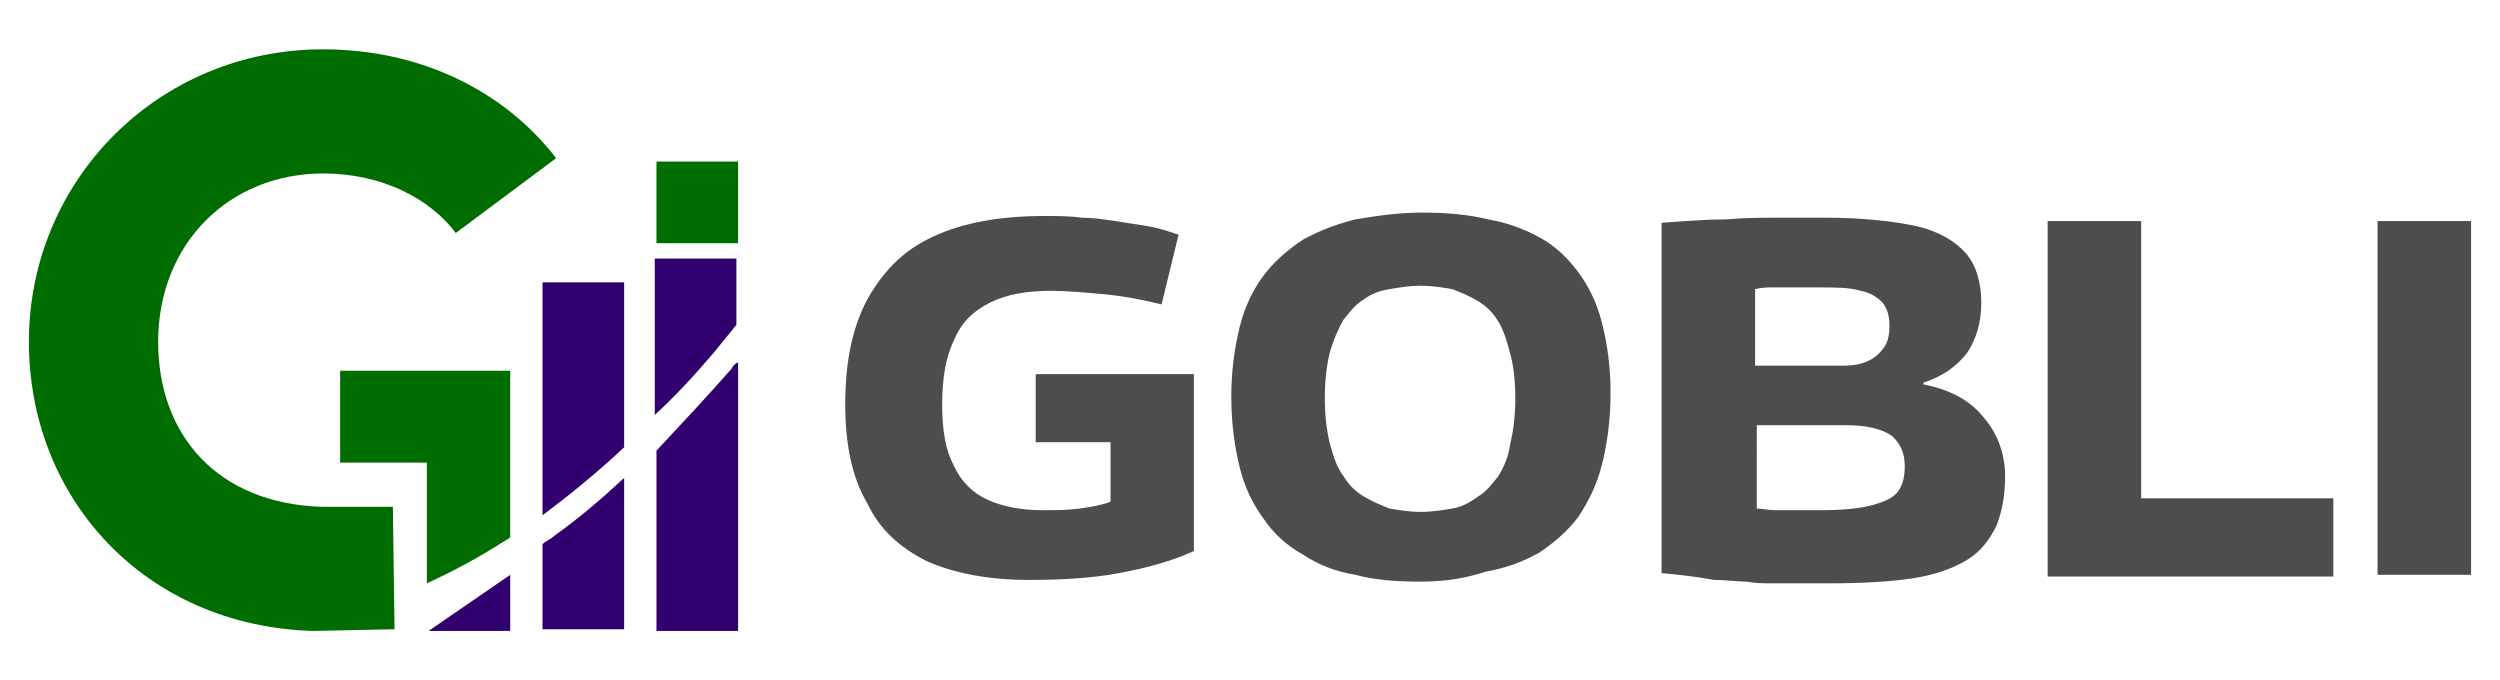
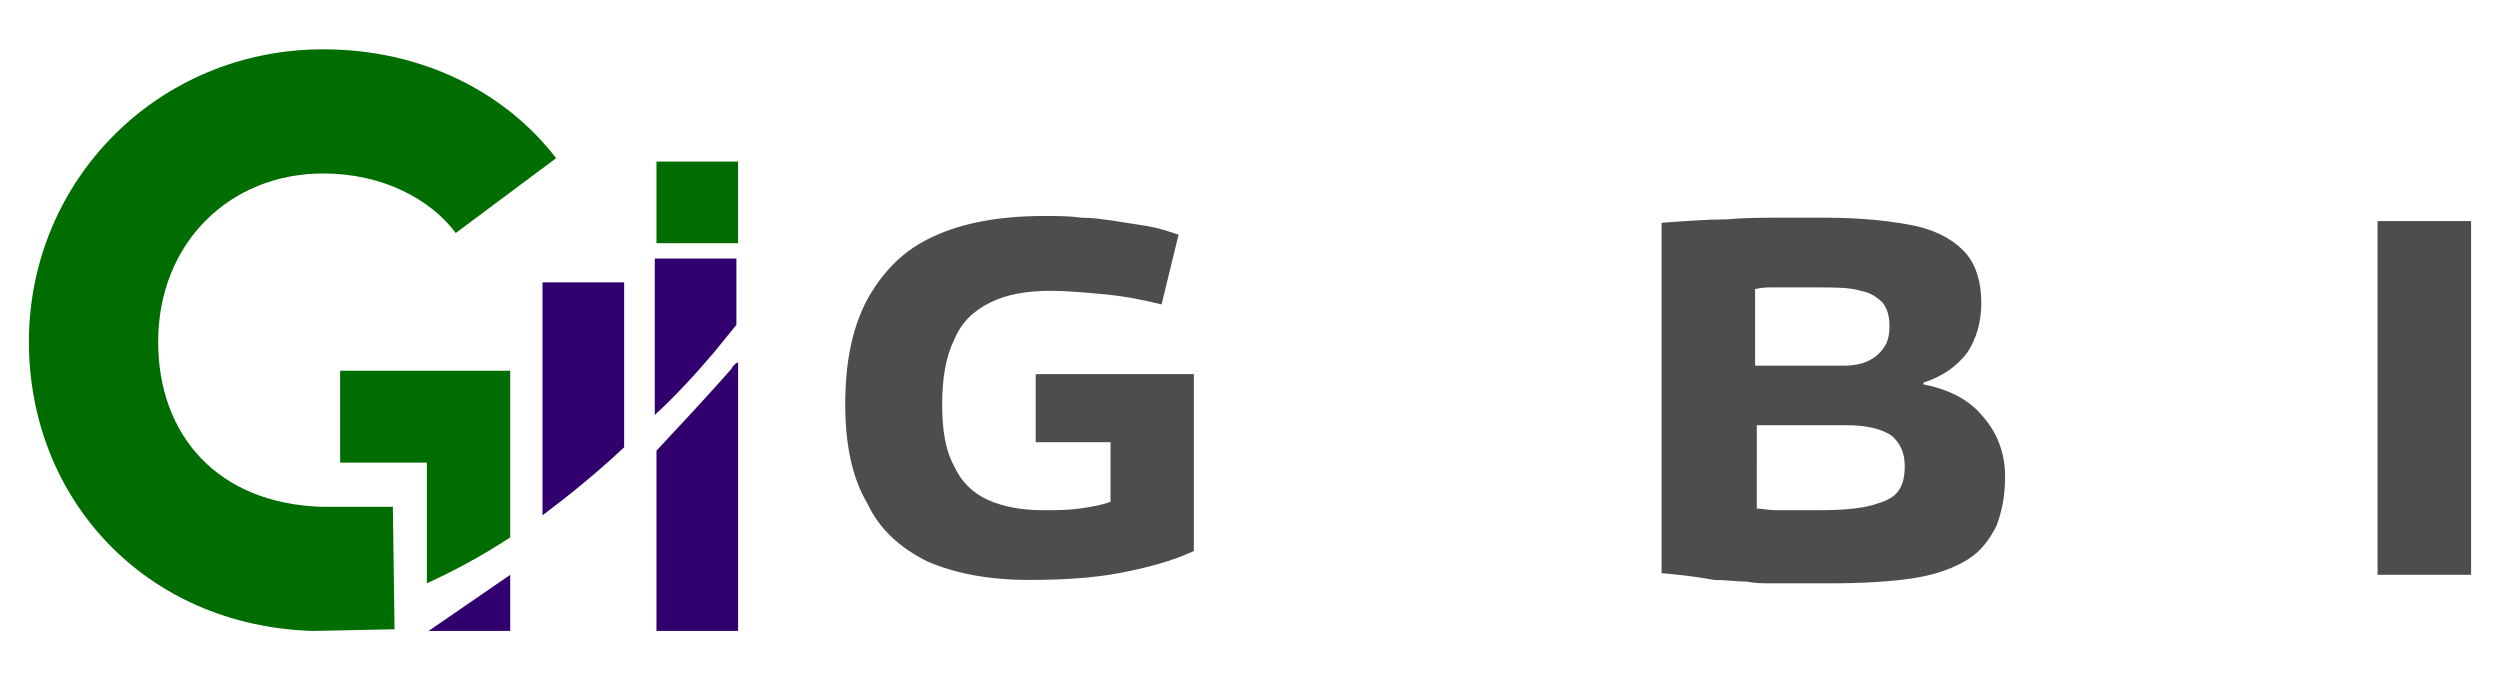
<svg xmlns="http://www.w3.org/2000/svg" version="1.1" id="Layer_1" x="0px" y="0px" width="147px" height="40px" viewBox="0 0 147 40" style="enable-background:new 0 0 147 40;" xml:space="preserve">
  <style type="text/css">
	.st0{fill:#4D4D4D;}
	.st1{fill:#31006E;}
	.st2{fill:#006D00;}
</style>
  <g>
    <g>
      <g>
        <path class="st0" d="M49.7,23.8c0-2.5,0.4-4.5,1.3-6.2c0.9-1.6,2.1-2.9,3.9-3.7c1.7-0.8,3.9-1.2,6.5-1.2c0.8,0,1.5,0,2.2,0.1     c0.7,0,1.3,0.1,2,0.2c0.6,0.1,1.3,0.2,1.9,0.3c0.6,0.1,1.2,0.3,1.8,0.5l-1,4.1c-1.2-0.3-2.3-0.5-3.4-0.6     c-1.1-0.1-2.2-0.2-3.1-0.2c-1.4,0-2.6,0.2-3.6,0.7c-1,0.5-1.7,1.2-2.1,2.2c-0.5,1-0.7,2.3-0.7,3.8c0,1.5,0.2,2.7,0.7,3.6     c0.4,0.9,1.1,1.6,2,2c0.9,0.4,2,0.6,3.2,0.6c0.8,0,1.5,0,2.2-0.1c0.7-0.1,1.3-0.2,1.8-0.4v-3.5h-4.4v-4h9.3v10.4     c-1.3,0.6-2.8,1-4.4,1.3c-1.6,0.3-3.4,0.4-5.3,0.4c-2.4,0-4.4-0.4-6-1.1c-1.6-0.8-2.8-1.9-3.5-3.4C50.1,28.1,49.7,26.1,49.7,23.8     z" />
-         <path class="st0" d="M83.5,34.2c-1.4,0-2.7-0.1-3.8-0.4c-1.2-0.2-2.2-0.6-3.1-1.2c-0.9-0.5-1.7-1.2-2.3-2.1     c-0.6-0.8-1.1-1.8-1.4-3c-0.3-1.2-0.5-2.6-0.5-4.2c0-1.5,0.2-2.9,0.5-4.1c0.3-1.2,0.8-2.2,1.4-3c0.6-0.8,1.4-1.5,2.3-2.1     c0.9-0.5,1.9-0.9,3.1-1.2c1.2-0.2,2.5-0.4,3.9-0.4c1.4,0,2.7,0.1,3.9,0.4c1.2,0.2,2.2,0.6,3.1,1.1c0.9,0.5,1.6,1.2,2.2,2     c0.6,0.8,1.1,1.8,1.4,3c0.3,1.2,0.5,2.5,0.5,4.1c0,1.6-0.2,3-0.5,4.2c-0.3,1.2-0.8,2.2-1.4,3.1c-0.6,0.8-1.4,1.5-2.3,2.1     c-0.9,0.5-1.9,0.9-3.1,1.1C86.2,34,85,34.2,83.5,34.2z M83.5,30.1c0.7,0,1.3-0.1,1.9-0.2c0.6-0.1,1.1-0.4,1.5-0.7     c0.5-0.3,0.8-0.7,1.2-1.2c0.3-0.5,0.6-1.1,0.7-1.9c0.2-0.8,0.3-1.7,0.3-2.7c0-1-0.1-1.9-0.3-2.6c-0.2-0.8-0.4-1.4-0.7-1.9     c-0.3-0.5-0.7-0.9-1.2-1.2c-0.5-0.3-1-0.5-1.5-0.7c-0.6-0.1-1.2-0.2-1.9-0.2c-0.6,0-1.2,0.1-1.8,0.2c-0.6,0.1-1.1,0.3-1.5,0.6     c-0.5,0.3-0.8,0.7-1.2,1.2c-0.3,0.5-0.6,1.2-0.8,1.9c-0.2,0.8-0.3,1.7-0.3,2.7c0,1,0.1,1.9,0.3,2.7c0.2,0.7,0.4,1.4,0.8,1.9     c0.3,0.5,0.7,0.9,1.2,1.2c0.5,0.3,1,0.5,1.5,0.7C82.3,30,82.9,30.1,83.5,30.1z" />
        <path class="st0" d="M97.7,33.7V13.1c1.4-0.1,2.6-0.2,3.8-0.2c1.1-0.1,2.2-0.1,3.1-0.1c0.9,0,1.8,0,2.7,0c2.2,0,4,0.2,5.4,0.5     c1.3,0.3,2.3,0.9,2.9,1.6c0.6,0.7,0.9,1.7,0.9,2.9c0,1.2-0.3,2.1-0.8,2.9c-0.6,0.8-1.4,1.4-2.6,1.8v0.1c1.5,0.3,2.7,0.9,3.5,1.9     c0.8,0.9,1.3,2.1,1.3,3.5c0,1.2-0.2,2.1-0.5,2.9c-0.4,0.8-0.9,1.5-1.7,2c-0.8,0.5-1.9,0.9-3.2,1.1c-1.3,0.2-3,0.3-4.9,0.3     c-0.7,0-1.3,0-1.9,0c-0.5,0-1.1,0-1.5,0c-0.5,0-1,0-1.5-0.1c-0.5,0-1.2-0.1-1.9-0.1C99.7,33.9,98.8,33.8,97.7,33.7z M103.2,21.5     h5.2c0.6,0,1.1-0.1,1.5-0.3c0.4-0.2,0.7-0.5,0.9-0.8c0.2-0.3,0.3-0.7,0.3-1.2c0-0.6-0.1-1-0.4-1.4c-0.3-0.3-0.7-0.6-1.3-0.7     c-0.6-0.2-1.5-0.2-2.5-0.2c-0.3,0-0.6,0-0.8,0c-0.2,0-0.4,0-0.6,0c-0.2,0-0.4,0-0.6,0c-0.2,0-0.5,0-0.7,0c-0.3,0-0.6,0-1,0.1     V21.5z M103.2,29.9c0.4,0,0.8,0.1,1.2,0.1c0.4,0,0.7,0,1,0c0.3,0,0.6,0,0.8,0c0.3,0,0.5,0,0.8,0c1.3,0,2.4-0.1,3.1-0.3     c0.7-0.2,1.2-0.4,1.5-0.8c0.3-0.4,0.4-0.9,0.4-1.5c0-0.8-0.3-1.4-0.8-1.8c-0.6-0.4-1.5-0.6-2.7-0.6h-5.2V29.9z" />
-         <path class="st0" d="M120.4,33.9V13h5.5v16.3h11.3v4.6H120.4z" />
        <path class="st0" d="M139.8,33.9V13h5.5v20.8H139.8z" />
      </g>
    </g>
    <g>
      <polygon class="st1" points="25.2,37.1 25.2,37.1 30,33.8 30,37.1   " />
      <rect x="38.6" y="9.5" class="st2" width="4.8" height="4.8" />
      <path class="st2" d="M32.7,9.3C29.7,5.4,24.8,2.9,19,2.9c-9.7,0-17.3,7.7-17.3,17.2c0,9.2,6.8,16.7,16.7,17l4.8-0.1l-0.1-7.2h-4.2    c-6.1-0.2-9.6-4.2-9.6-9.7c0-5.8,4.2-9.9,9.7-9.9c3.5,0,6.3,1.5,7.8,3.5l0,0L32.7,9.3z" />
      <path class="st2" d="M25.1,34.3c1.3-0.6,2.9-1.4,4.9-2.7v-4.4h0v-5.4h0h-4.9H20v5.4h5.1V34.3z" />
      <g>
        <path class="st1" d="M36.7,26.3v-9.7h-4.8v13.7C33.5,29.1,35.1,27.8,36.7,26.3z" />
-         <path class="st1" d="M32.6,31.5c-0.2,0.2-0.5,0.3-0.7,0.5v5h4.8v-8.9C35.3,29.4,34,30.5,32.6,31.5z" />
      </g>
      <g>
        <path class="st1" d="M42,20.7c0.4-0.5,0.9-1.1,1.3-1.6v-3.9h-4.8v9.2C39.7,23.3,40.9,22,42,20.7z" />
        <path class="st1" d="M43,21.7c-1.5,1.7-3,3.3-4.4,4.8v10.6h4.8V21.3C43.2,21.4,43.1,21.5,43,21.7z" />
      </g>
    </g>
  </g>
</svg>